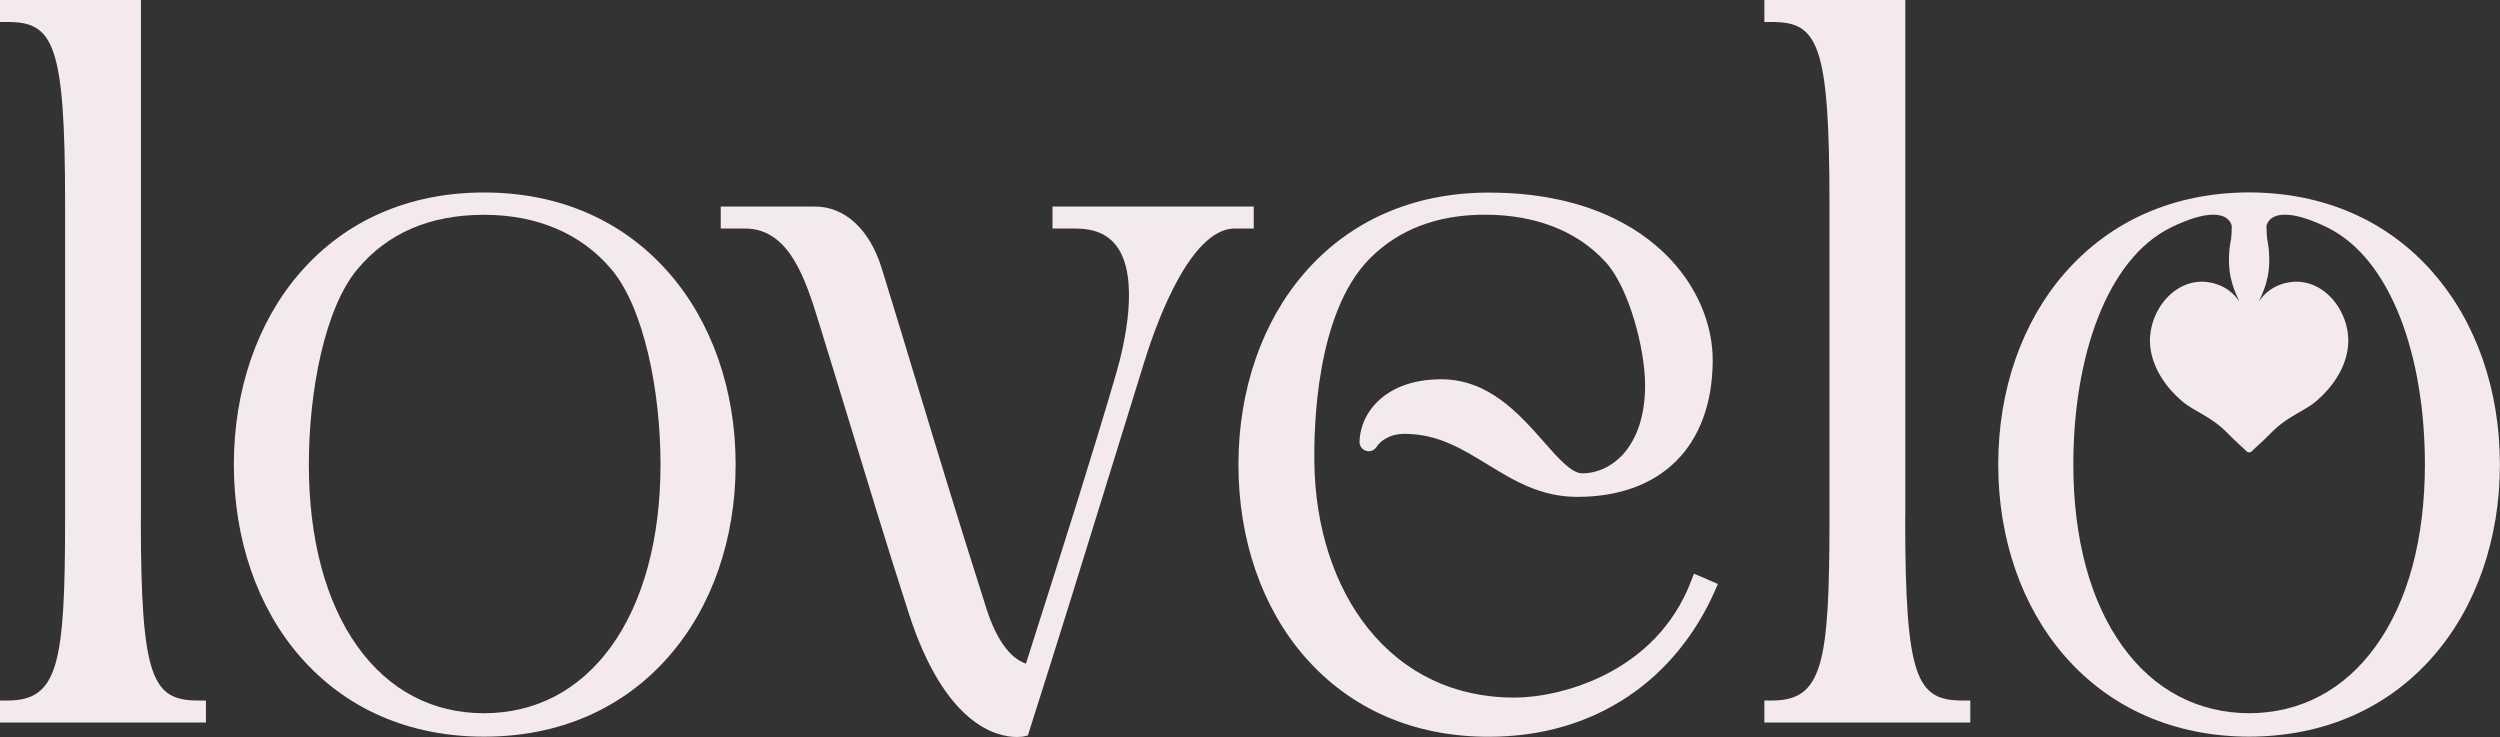
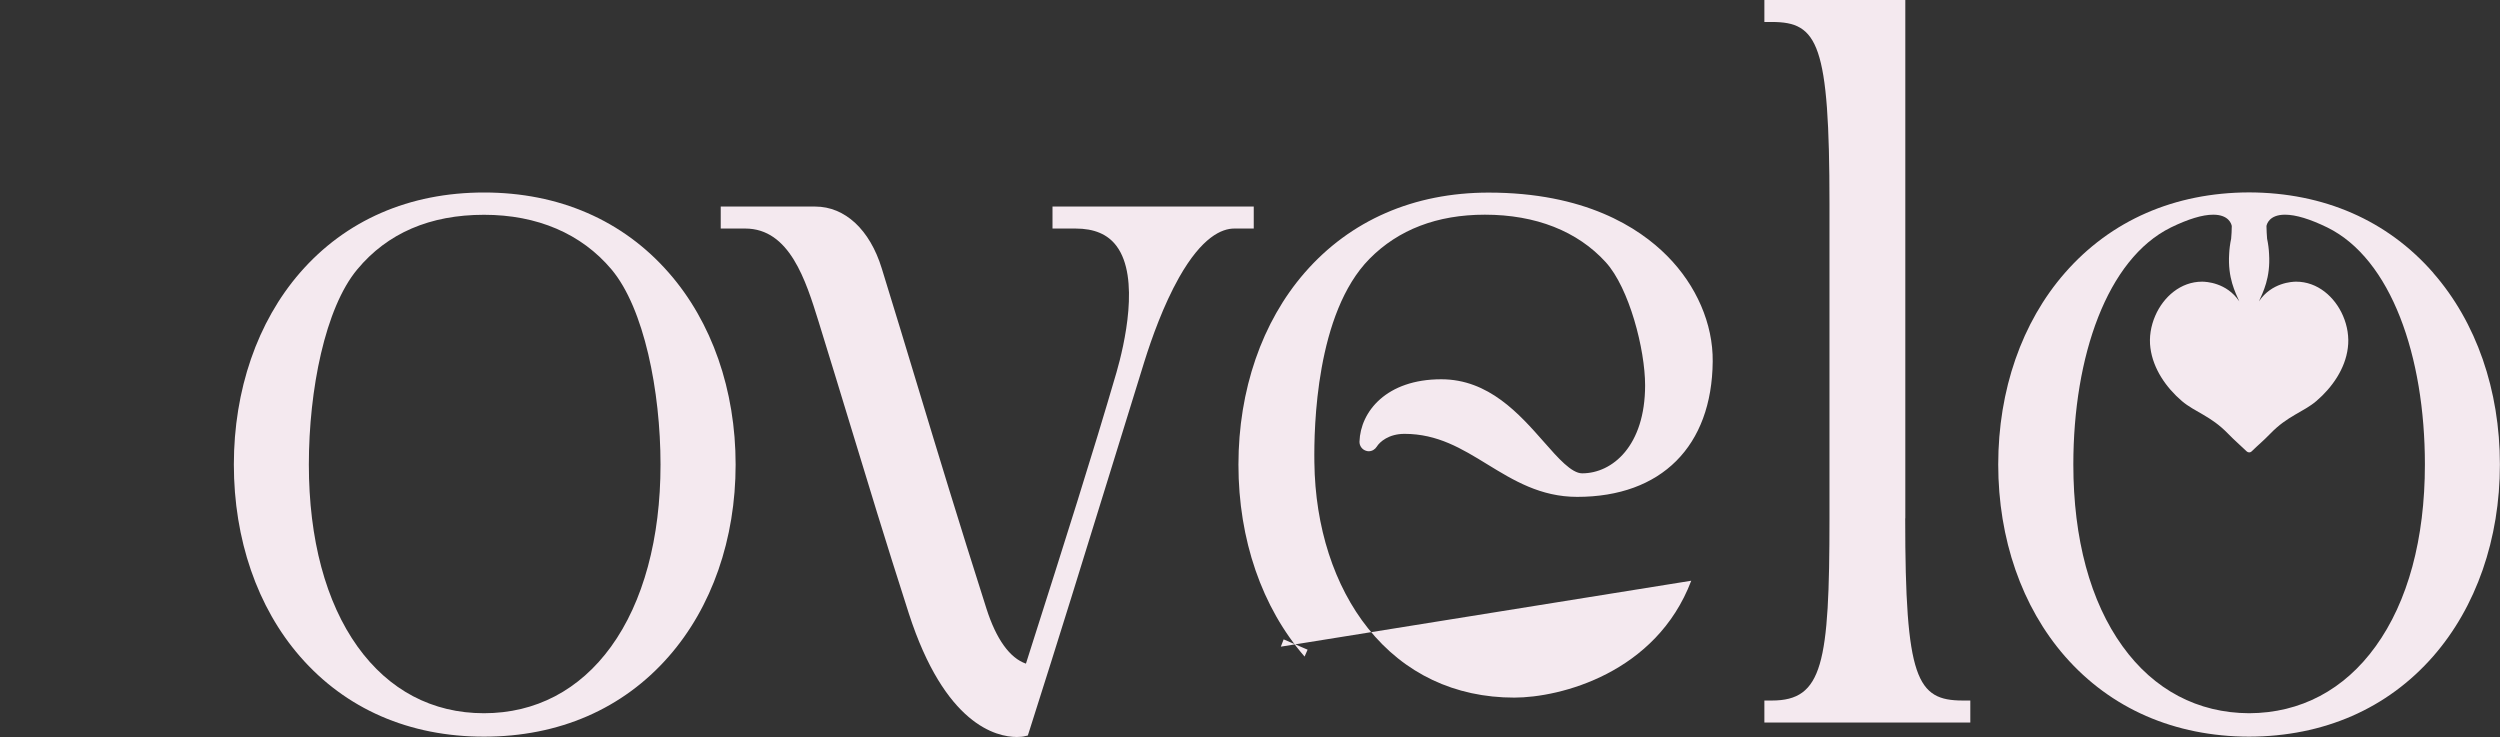
<svg xmlns="http://www.w3.org/2000/svg" id="Layer_2" data-name="Layer 2" viewBox="0 0 240 70.76">
  <rect x="0" y="0" width="240" height="70.76" fill="#333333" stroke="none" />
  <defs>
    <style>      .cls-1 {        fill: #f4e9ef;      }    </style>
  </defs>
  <g id="Layer_1-2" data-name="Layer 1">
    <g>
-       <path class="cls-1" d="M13.53,49.76V0H0v2.11h.72c4.42,0,5.53,2.06,5.53,17.49v30.16c0,13.97-.65,17.49-5.53,17.49h-.72v2.11h19.77v-2.11h-.72c-4.42,0-5.53-2.06-5.53-17.49Z" />
      <path class="cls-1" d="M46.47,18.48c-7.18,0-13.29,2.66-17.67,7.7-4.09,4.71-6.35,11.25-6.35,18.42s2.25,13.71,6.35,18.42c4.38,5.04,10.49,7.7,17.67,7.7s13.32-2.66,17.73-7.7c4.14-4.72,6.42-11.27,6.42-18.42s-2.28-13.7-6.42-18.42c-4.41-5.04-10.55-7.7-17.73-7.7ZM46.47,20.62c5.11,0,9.34,1.81,12.23,5.24,3.13,3.72,4.71,11.68,4.71,18.74s-1.64,13.19-4.75,17.48c-3.03,4.18-7.25,6.39-12.2,6.39s-9.13-2.21-12.13-6.39c-3.06-4.27-4.68-10.32-4.68-17.48s1.56-15.04,4.65-18.74c2.89-3.48,6.98-5.24,12.16-5.24Z" />
      <path class="cls-1" d="M120.34,19.83h-19.3v2.11h2.21c1.8,0,3.09.55,3.93,1.67,2.28,3.03.76,9.51,0,12.15-2.33,7.99-5.03,16.45-8.15,26.25l-.54,1.7c-1.55-.54-2.85-2.34-3.79-5.28-2.73-8.56-4.62-14.8-6.62-21.41-1.06-3.52-2.17-7.16-3.43-11.25-1.14-3.72-3.53-5.94-6.39-5.94h-9.07v2.11h2.35c4.26,0,5.81,4.96,7.05,8.95l.08.26c1.06,3.42,2,6.51,3,9.79,1.63,5.36,3.31,10.9,5.57,17.93,3.46,10.72,8.41,11.88,10.38,11.88.37,0,.59-.04.64-.05l.41-.09.13-.4c2.93-9.19,5.34-17,7.67-24.54,1.17-3.8,2.28-7.4,3.4-10.99.69-2.2,1.82-5.38,3.32-8.04,2.2-3.89,4.1-4.7,5.3-4.7h1.87v-2.11Z" />
-       <path class="cls-1" d="M162.36,55.75c-3.37,8.88-12.59,11.22-16.99,11.22-5.7,0-10.55-2.3-14.03-6.64-3.26-4.07-5.09-9.74-5.16-15.95-.05-3.39.16-14.33,5.29-19.53,2.77-2.81,6.5-4.24,11.08-4.24,4.87,0,8.89,1.58,11.6,4.56,2.25,2.47,3.78,8.36,3.78,11.82,0,5.8-3.13,8.45-6.04,8.45-1.02,0-2.31-1.46-3.67-3.01-2.36-2.68-5.3-6.02-9.86-6.02-5.27,0-7.76,3.11-7.85,5.99-.01.41.27.79.68.89.07.02.14.03.21.03.31,0,.6-.17.77-.44.28-.46,1.15-1.23,2.66-1.23,3.18,0,5.5,1.42,7.96,2.93,2.5,1.53,5.09,3.12,8.62,3.12,8.08,0,12.94-4.86,13.01-13,.04-3.6-1.56-7.3-4.37-10.13-2.75-2.77-7.95-6.08-17.14-6.08-7.18,0-13.29,2.66-17.67,7.7-4.09,4.71-6.35,11.25-6.35,18.42s2.25,13.71,6.35,18.42c4.38,5.04,10.49,7.7,17.67,7.7,5.05,0,9.56-1.31,13.4-3.88,3.6-2.41,6.47-5.92,8.32-10.13l.29-.66-2.3-.99-.27.7Z" />
+       <path class="cls-1" d="M162.36,55.75c-3.37,8.88-12.59,11.22-16.99,11.22-5.7,0-10.55-2.3-14.03-6.64-3.26-4.07-5.09-9.74-5.16-15.95-.05-3.39.16-14.33,5.29-19.53,2.77-2.81,6.5-4.24,11.08-4.24,4.87,0,8.89,1.58,11.6,4.56,2.25,2.47,3.78,8.36,3.78,11.82,0,5.8-3.13,8.45-6.04,8.45-1.02,0-2.31-1.46-3.67-3.01-2.36-2.68-5.3-6.02-9.86-6.02-5.27,0-7.76,3.11-7.85,5.99-.01.41.27.79.68.89.07.02.14.03.21.03.31,0,.6-.17.77-.44.28-.46,1.15-1.23,2.66-1.23,3.18,0,5.5,1.42,7.96,2.93,2.5,1.53,5.09,3.12,8.62,3.12,8.08,0,12.94-4.86,13.01-13,.04-3.6-1.56-7.3-4.37-10.13-2.75-2.77-7.95-6.08-17.14-6.08-7.18,0-13.29,2.66-17.67,7.7-4.09,4.71-6.35,11.25-6.35,18.42s2.25,13.71,6.35,18.42l.29-.66-2.3-.99-.27.7Z" />
      <path class="cls-1" d="M182.91,49.76V0h-13.53v2.11h.72c4.42,0,5.53,2.06,5.53,17.49v30.16c0,13.97-.65,17.49-5.53,17.49h-.72v2.11h19.77v-2.11h-.72c-4.42,0-5.53-2.06-5.53-17.49Z" />
      <path class="cls-1" d="M233.6,26.2c-4.4-5.04-10.51-7.71-17.69-7.73-7.16.02-13.28,2.69-17.68,7.73-4.13,4.72-6.4,11.25-6.4,18.39s2.27,13.68,6.4,18.41c4.4,5.03,10.52,7.7,17.68,7.72h0c7.17-.02,13.28-2.69,17.68-7.72,4.13-4.73,6.4-11.26,6.4-18.41s-2.27-13.67-6.4-18.39ZM228.06,62.05c-3.01,4.18-7.21,6.4-12.14,6.42-4.93-.02-9.14-2.24-12.15-6.42-3.1-4.29-4.73-10.32-4.73-17.46,0-10.4,3.24-19.73,9.36-22.75,1.66-.81,3.03-1.23,4.07-1.23,1.51,0,1.75.91,1.78,1.09,0,.45-.03.85-.06,1.21-.11.52-.17,1.01-.19,1.46-.15,2.33.6,3.71.97,4.56-1.21-1.81-3.21-1.89-3.57-1.89-2.05,0-3.71,1.45-4.5,3.28-.42.97-.6,2.06-.46,3.09.26,1.99,1.5,3.79,3.02,5.09,1.26,1.07,2.76,1.41,4.42,3.12.7.72,1.19,1.12,1.81,1.72.13.12.34.12.46,0,.71-.69,1.1-.99,1.81-1.72,1.65-1.71,3.15-2.05,4.41-3.12,1.52-1.3,2.77-3.1,3.02-5.09.14-1.03-.04-2.12-.46-3.09-.79-1.83-2.45-3.28-4.5-3.28-.36,0-2.36.08-3.57,1.89.37-.85,1.12-2.23.97-4.56-.02-.45-.08-.94-.19-1.46-.03-.36-.05-.76-.06-1.21.03-.18.27-1.09,1.78-1.09,1.04,0,2.41.42,4.07,1.23,6.12,3.02,9.36,12.35,9.36,22.75,0,7.14-1.63,13.17-4.73,17.46Z" />
    </g>
  </g>
</svg>